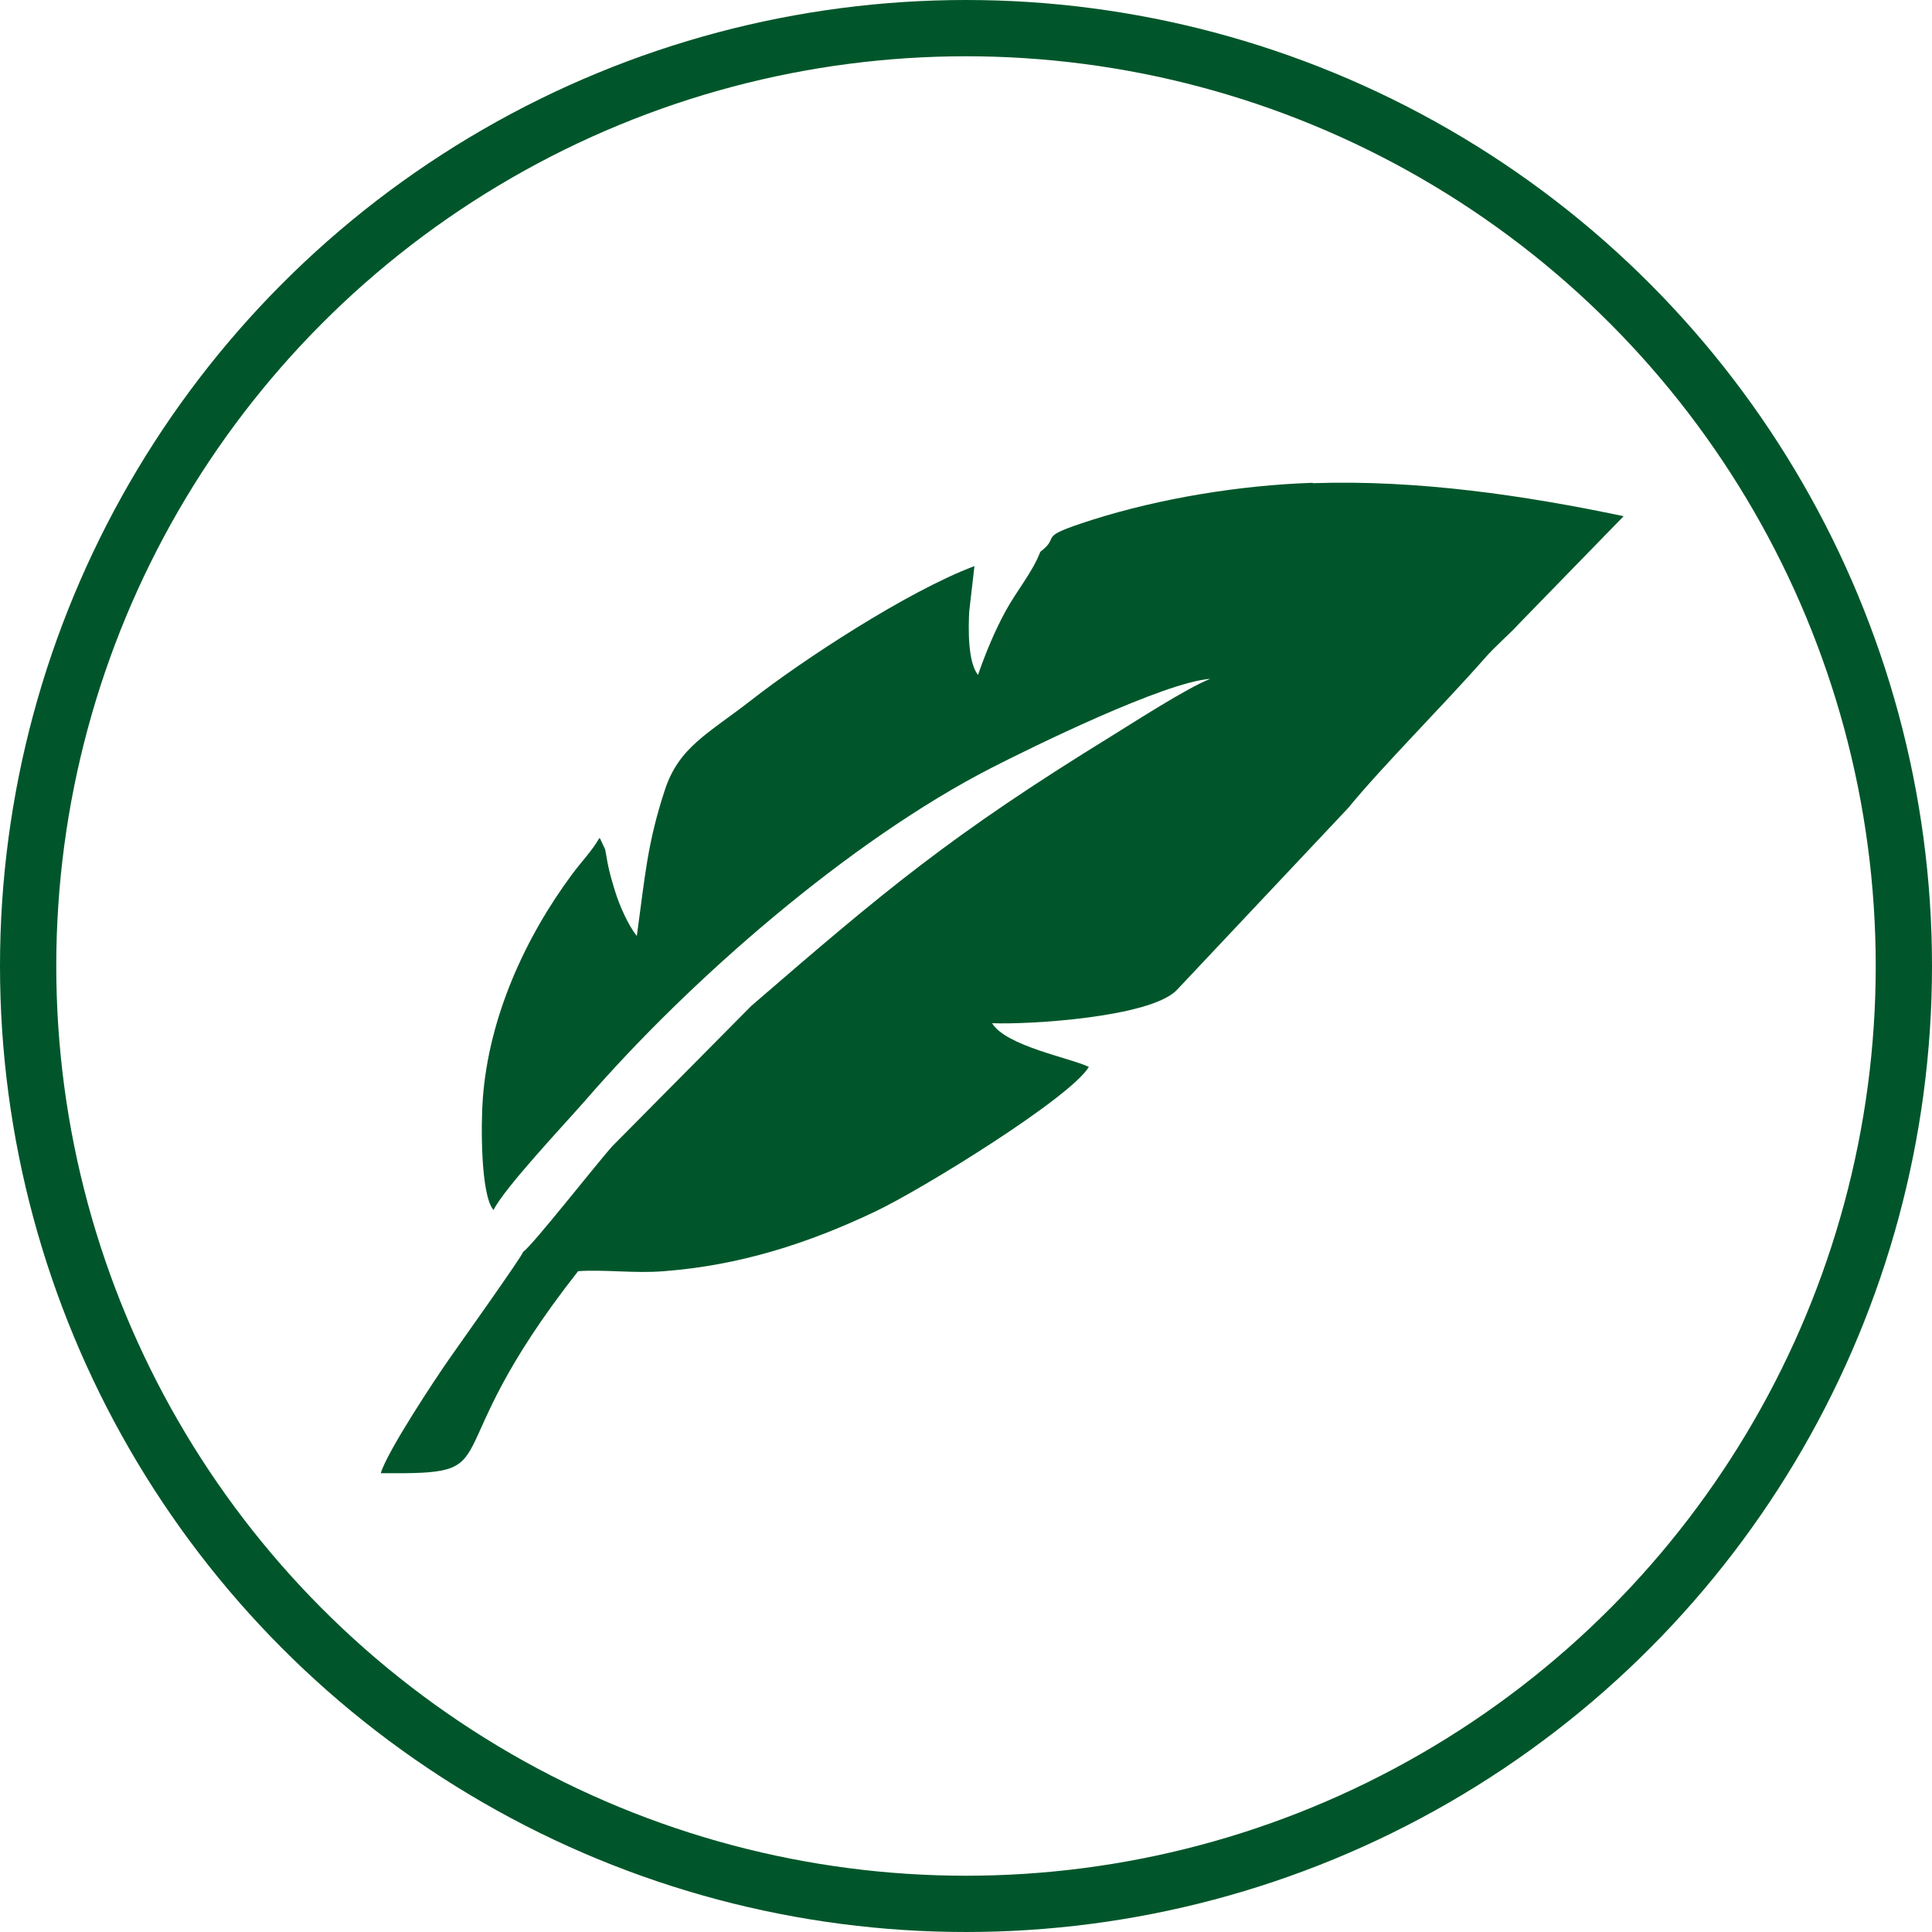
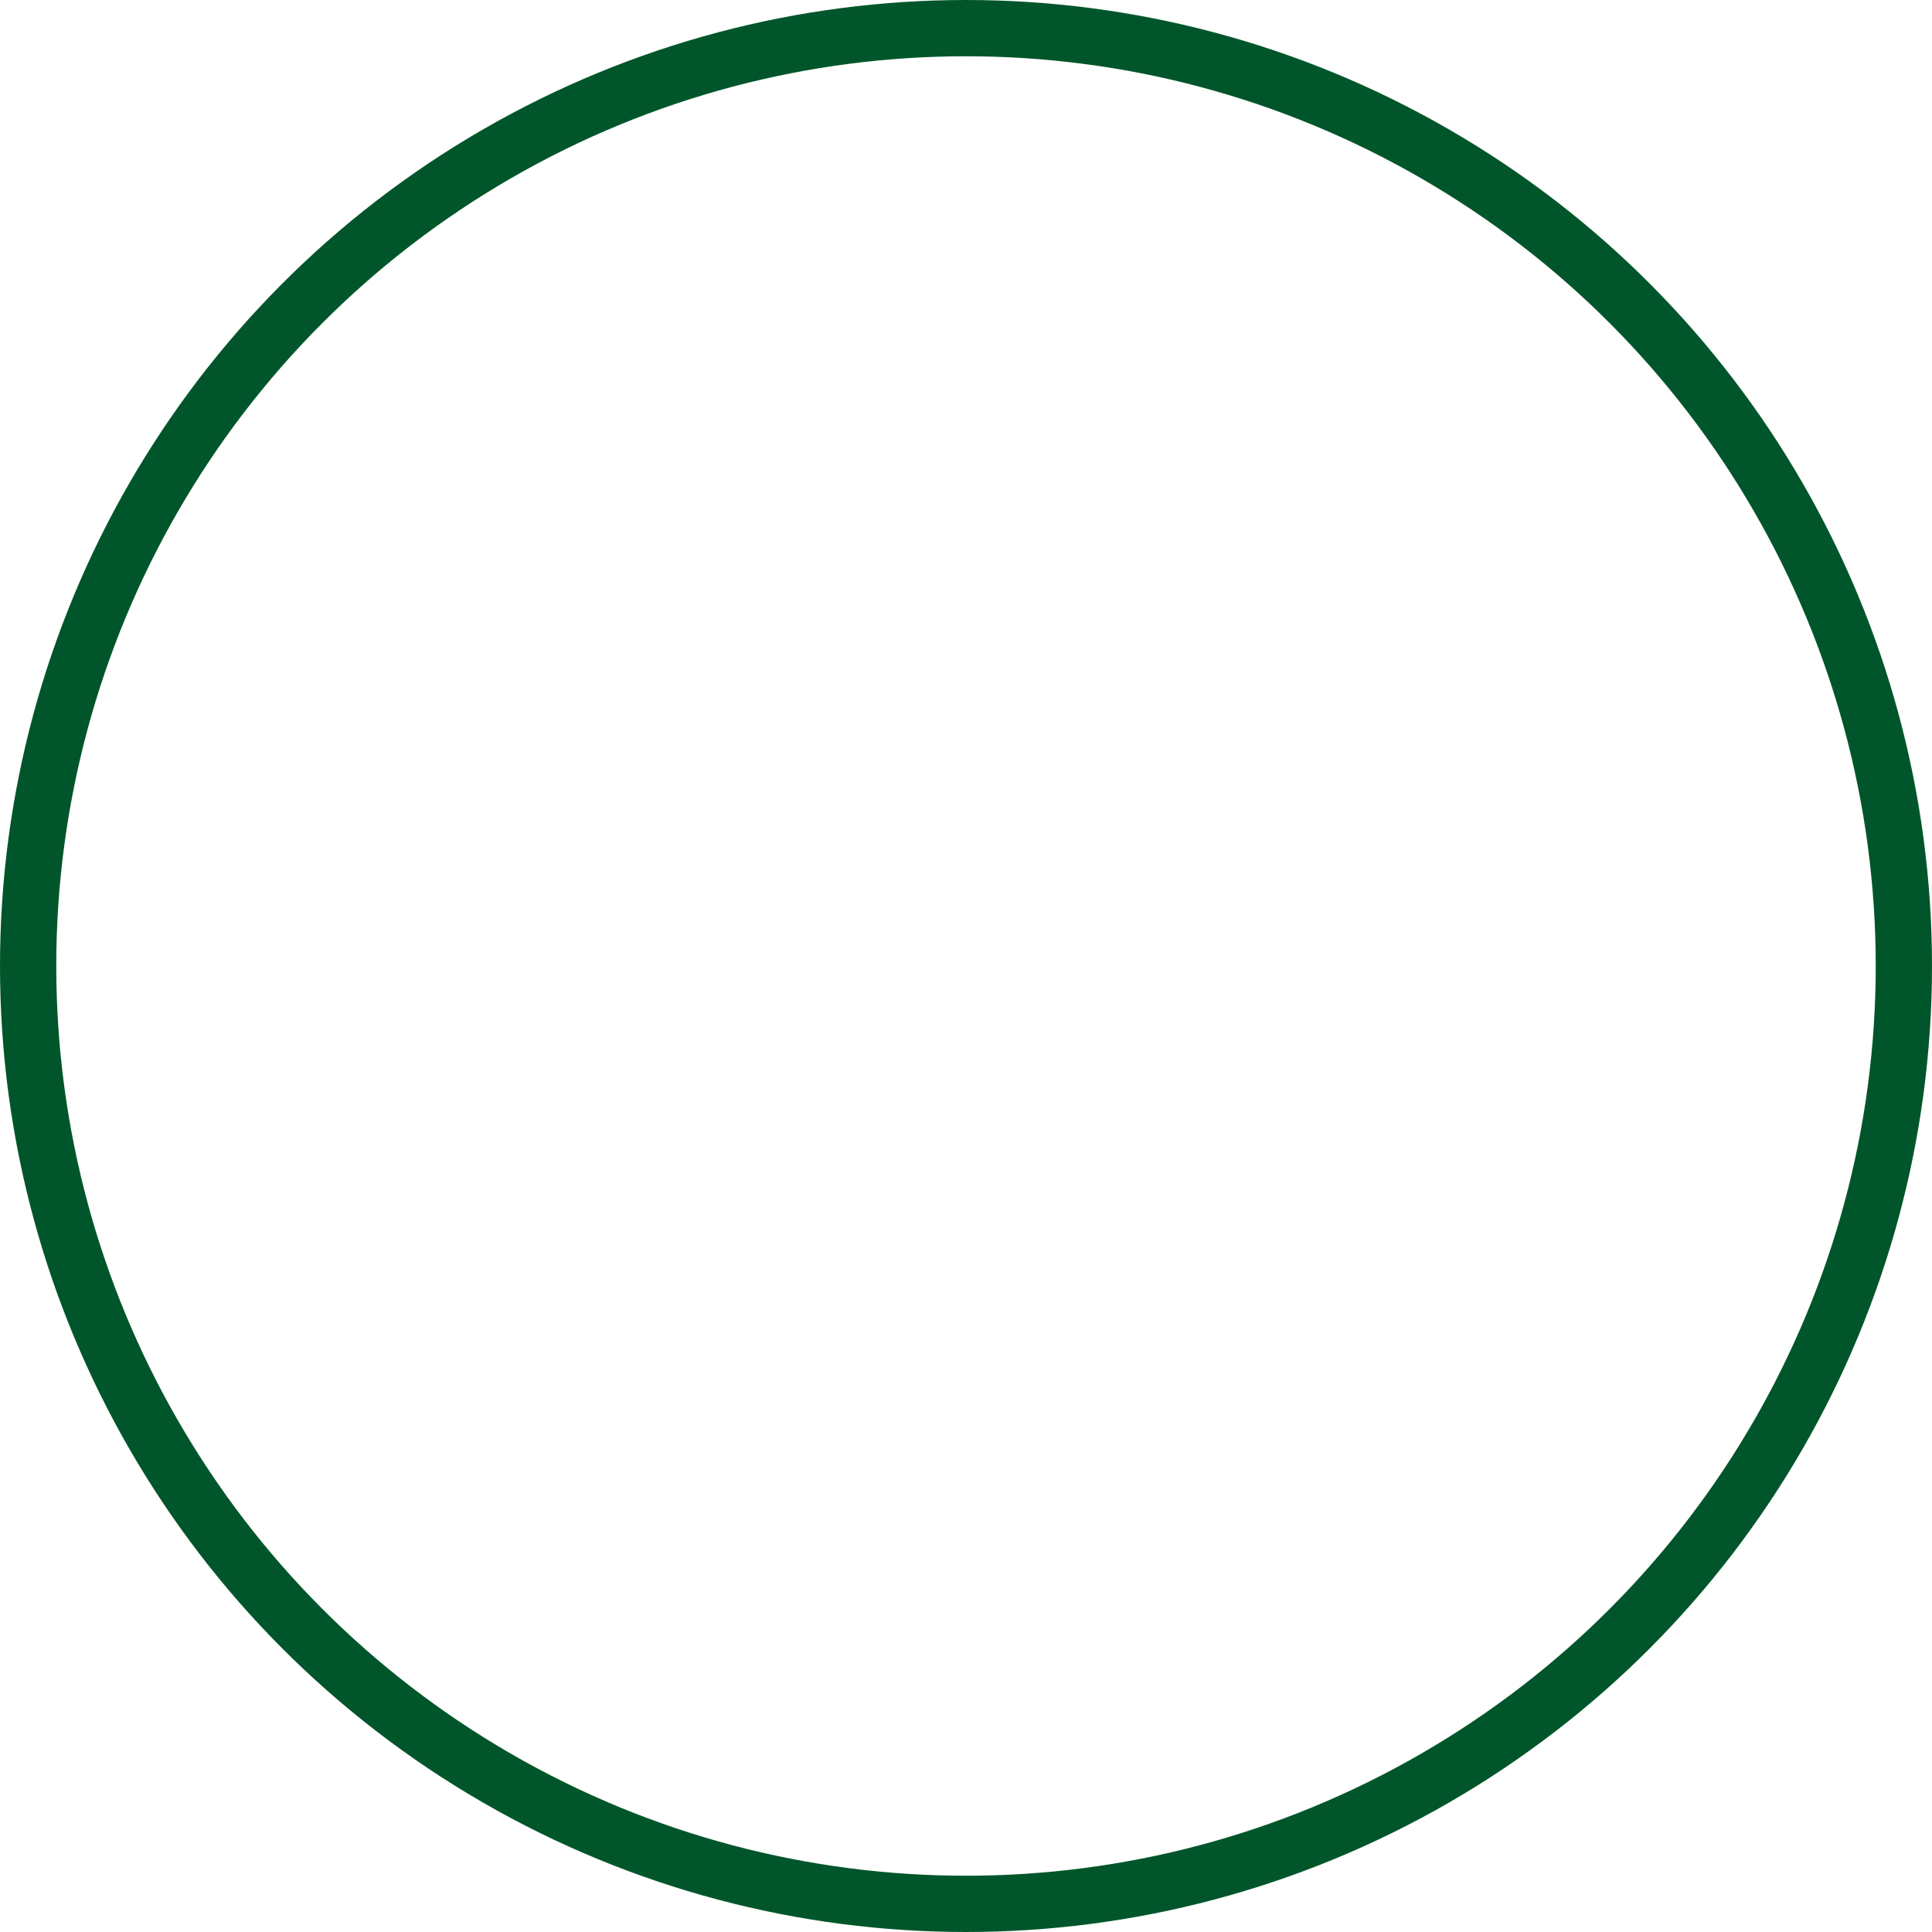
<svg xmlns="http://www.w3.org/2000/svg" id="Layer_2" viewBox="0 0 103 103">
  <defs>
    <style>.cls-1{fill:#00562a;fill-rule:evenodd;}.cls-2{fill:none;stroke:#00562a;stroke-miterlimit:10;stroke-width:3px;}</style>
  </defs>
  <g id="Layer_8">
    <circle class="cls-2" cx="51.5" cy="51.5" r="50" />
-     <path class="cls-1" d="M69.97,25.74c-3.87.13-8.1.82-11.76,1.98-3.1.99-1.57.8-2.75,1.7-.41,1.08-1.23,2.03-1.85,3.16-.58,1.06-1.07,2.25-1.47,3.4-.56-.69-.51-2.53-.47-3.37l.28-2.43c-3.62,1.36-9.27,5.09-11.85,7.11-2.36,1.84-3.89,2.52-4.65,4.81-.95,2.88-1.07,4.7-1.5,7.8-.45-.56-.92-1.6-1.17-2.42-.15-.49-.29-.96-.39-1.48-.04-.19-.09-.56-.13-.72l-.23-.49c-.01-.07-.05-.08-.08-.11-.36.65-.94,1.24-1.45,1.93-2.5,3.37-4.44,7.61-4.76,11.96-.1,1.29-.13,5.12.57,5.94.59-1.19,3.81-4.6,4.91-5.86,5.59-6.45,14.07-13.83,21.63-17.71,2.15-1.1,9.21-4.57,11.67-4.75-1.26.5-4.03,2.29-5.26,3.05-8.59,5.29-12.07,8.22-19.21,14.39l-7.39,7.46c-.8.88-4.26,5.3-4.77,5.65-.07.26-3.45,5-3.95,5.72-.74,1.06-3.3,4.92-3.64,6.08,7.18.06,2.45-.5,10.52-10.77,1.41-.1,3.01.13,4.58,0,4.05-.31,7.68-1.48,11.24-3.17,2.48-1.17,10.41-6.06,11.41-7.72-.99-.48-4.42-1.11-5.16-2.33,2.05.08,8.37-.32,9.82-1.74l9.17-9.74c1.86-2.27,5.11-5.51,7.25-7.95.62-.71,1.3-1.26,1.93-1.95l5.5-5.65c-5.23-1.1-10.96-1.95-16.56-1.76Z" />
  </g>
</svg>